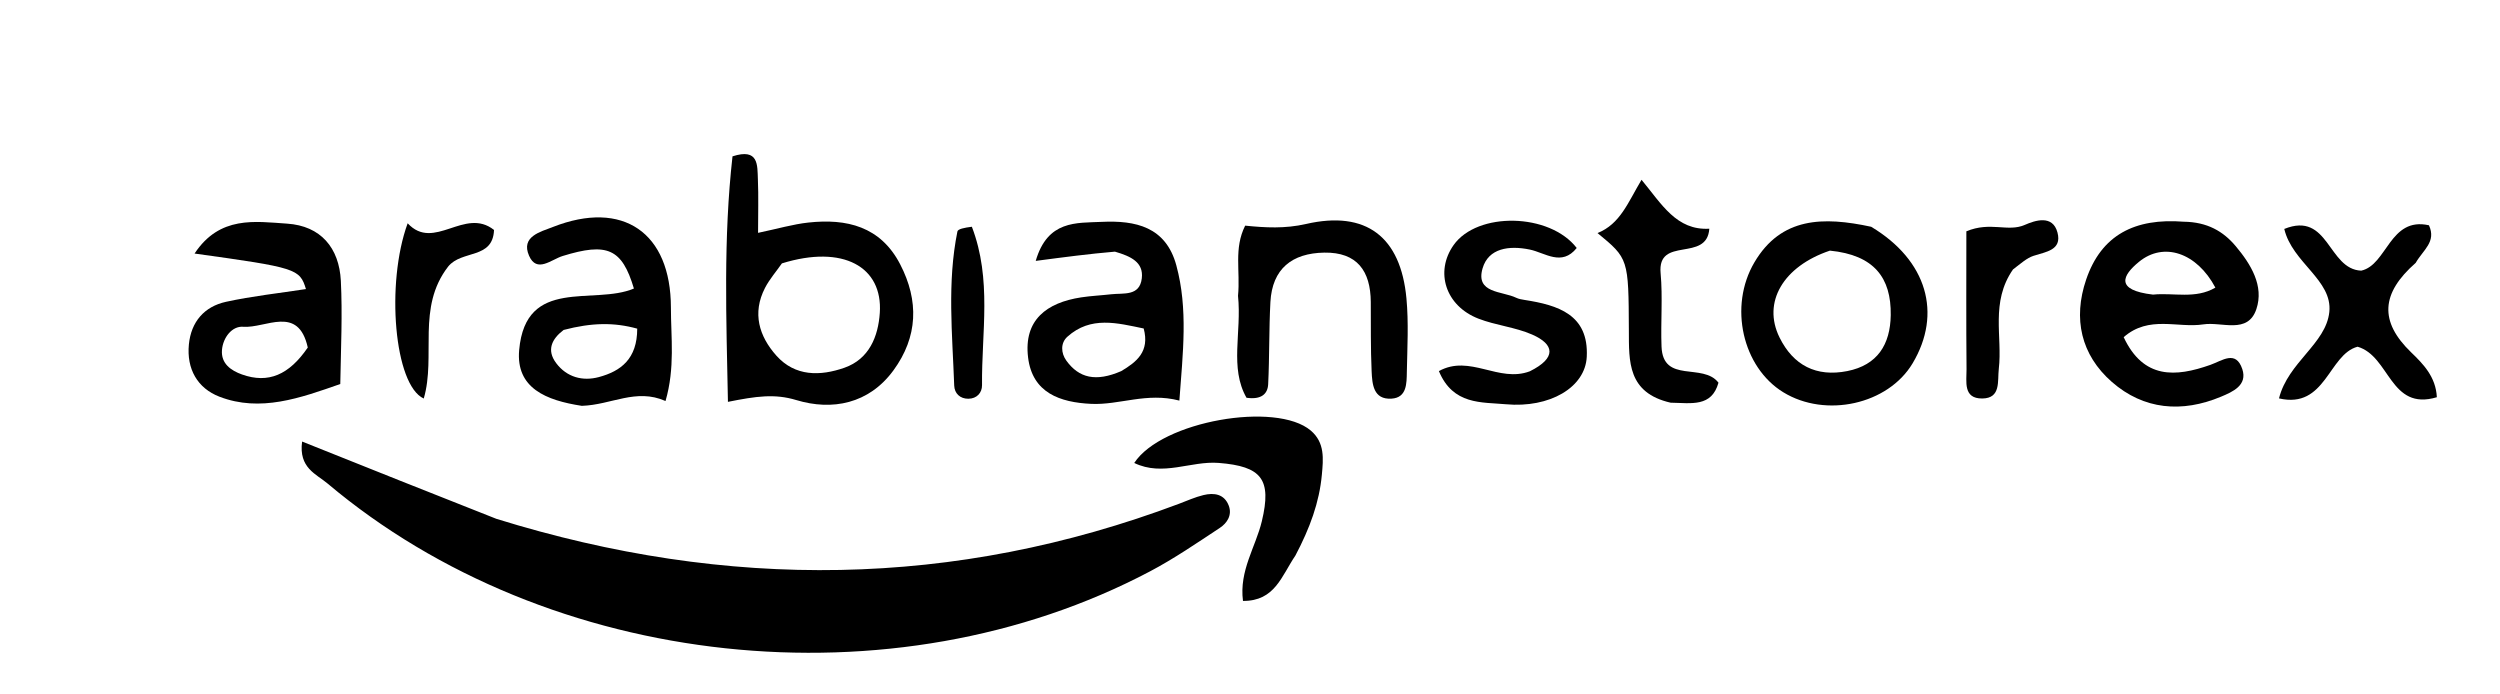
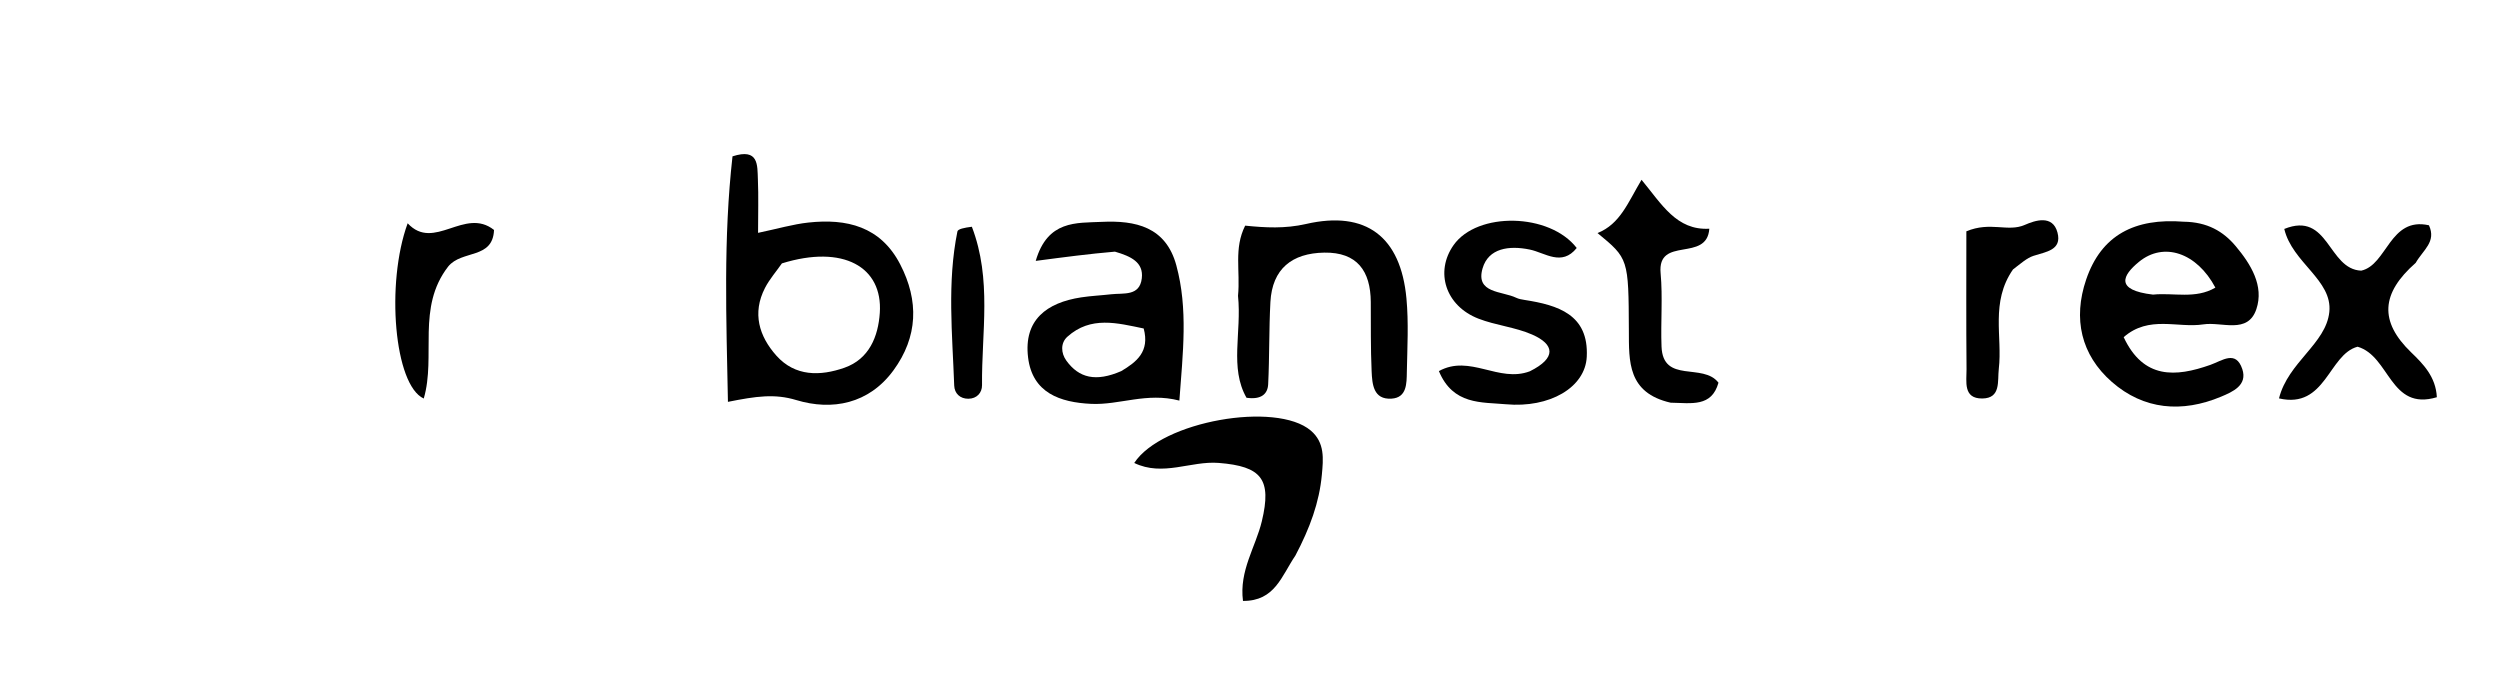
<svg xmlns="http://www.w3.org/2000/svg" xml:space="preserve" viewBox="0 0 288 80" width="100%" y="0px" x="0px" id="Layer_1" version="1.1">
-   <path d="M57.182,59.769   C83.856,68.055 109.947,67.766 135.817,58.037   C136.751,57.685 137.672,57.267 138.635,57.034   C139.847,56.741 141.031,56.895 141.55,58.243   C141.971,59.337 141.36,60.262 140.522,60.815   C137.888,62.552 135.271,64.349 132.487,65.819   C102.892,81.445 63.262,77.205 37.729,55.697   C36.434,54.605 34.392,53.913 34.802,50.866   C42.26,53.85 49.529,56.758 57.182,59.769  z" stroke="none" opacity="1" fill="#000000" />
  <path d="M84.385,18.011   C87.431,17.027 87.24,19.038 87.309,20.665   C87.393,22.624 87.329,24.589 87.329,26.825   C89.624,26.343 91.35,25.832 93.112,25.639   C97.549,25.153 101.439,26.088 103.696,30.441   C105.882,34.654 105.747,38.809 102.924,42.667   C100.095,46.533 95.864,47.339 91.736,46.089   C89.244,45.334 87.108,45.644 83.858,46.294   C83.673,36.686 83.319,27.509 84.385,18.011  M90.076,30.342   C89.418,31.284 88.644,32.165 88.124,33.177   C86.639,36.068 87.44,38.734 89.444,40.975   C91.603,43.388 94.496,43.338 97.273,42.366   C100.139,41.364 101.17,38.754 101.353,36.046   C101.713,30.729 97.121,28.156 90.076,30.342  z" stroke="none" opacity="1" fill="#000000" />
  <path d="M251.565,25.541   C254.279,25.577 256.114,26.642 257.555,28.358   C259.308,30.446 260.83,32.936 259.935,35.607   C258.952,38.544 255.961,37.039 253.826,37.368   C250.862,37.825 247.571,36.285 244.647,38.841   C246.928,43.7 250.618,43.454 254.643,42.03   C256.012,41.545 257.566,40.301 258.311,42.514   C258.943,44.393 257.183,45.145 255.865,45.698   C251.375,47.579 246.963,47.218 243.284,43.996   C239.727,40.88 238.792,36.712 240.325,32.207   C242.075,27.06 245.933,25.101 251.565,25.541  M248.026,33.939   C250.391,33.694 252.913,34.484 255.211,33.133   C253.068,29.099 249.26,27.829 246.41,30.162   C244.51,31.718 243.602,33.424 248.026,33.939  z" stroke="none" opacity="1" fill="#000000" />
  <path d="M128.439,28.99   C125.405,29.253 122.719,29.606 119.315,30.055   C120.683,25.351 124.004,25.697 126.915,25.559   C130.804,25.374 134.305,26.118 135.513,30.569   C136.879,35.608 136.266,40.653 135.864,46.149   C132.097,45.164 128.963,46.682 125.699,46.525   C122.123,46.354 118.931,45.27 118.435,41.18   C117.908,36.845 120.594,34.863 124.547,34.257   C125.691,34.082 126.855,34.032 128.006,33.9   C129.422,33.737 131.289,34.16 131.536,32.064   C131.754,30.219 130.302,29.532 128.439,28.99  M129.171,42.75   C130.937,41.694 132.468,40.509 131.753,37.842   C128.713,37.215 125.66,36.369 122.961,38.792   C122.154,39.516 122.22,40.684 122.842,41.543   C124.296,43.551 126.241,44.024 129.171,42.75  z" stroke="none" opacity="1" fill="#000000" />
-   <path d="M215.558,26.124   C222.01,29.991 223.75,36.13 220.329,41.859   C217.506,46.587 210.331,48.19 205.432,45.187   C200.736,42.308 199.119,35.285 202.111,30.217   C205.19,24.999 210.041,24.934 215.558,26.124  M210.805,28.873   C205.433,30.681 202.998,34.81 204.999,38.872   C206.59,42.1 209.247,43.453 212.803,42.749   C216.291,42.058 217.763,39.683 217.813,36.3   C217.877,32.001 215.903,29.378 210.805,28.873  z" stroke="none" opacity="1" fill="#000000" />
-   <path d="M67.027,46.753   C62.913,46.126 59.412,44.712 59.808,40.316   C60.573,31.816 68.404,35.205 73.026,33.238   C71.655,28.637 69.961,27.903 64.815,29.492   C63.505,29.897 61.84,31.496 60.948,29.463   C59.974,27.241 62.263,26.709 63.703,26.144   C71.74,22.991 77.285,26.769 77.289,35.442   C77.29,38.867 77.778,42.363 76.668,46.197   C73.269,44.69 70.444,46.643 67.027,46.753  M64.932,38.009   C63.564,39.045 62.937,40.329 64.075,41.837   C65.297,43.458 67.114,43.943 68.989,43.439   C71.521,42.759 73.41,41.345 73.408,37.86   C70.736,37.124 68.18,37.16 64.932,38.009  z" stroke="none" opacity="1" fill="#000000" />
-   <path d="M39.2,44.239   C34.58,45.857 29.99,47.514 25.285,45.702   C22.743,44.723 21.486,42.498 21.759,39.682   C22.011,37.075 23.533,35.316 26.034,34.769   C29.055,34.108 32.148,33.778 35.244,33.3   C34.532,30.955 34.149,30.838 22.414,29.208   C25.312,24.823 29.395,25.52 33.073,25.763   C36.948,26.019 39.073,28.549 39.265,32.347   C39.458,36.166 39.278,40.003 39.2,44.239  M35.456,40.035   C34.357,35.079 30.611,37.846 28.008,37.644   C26.734,37.545 25.684,38.882 25.571,40.325   C25.448,41.888 26.608,42.687 27.879,43.14   C30.915,44.222 33.306,43.181 35.456,40.035  z" stroke="none" opacity="1" fill="#000000" />
  <path d="M149.234,63.992   C147.622,66.372 146.872,69.249 143.192,69.227   C142.735,65.742 144.65,63.018 145.362,60.052   C146.526,55.201 145.342,53.721 140.397,53.328   C137.195,53.074 133.957,54.929 130.664,53.333   C133.831,48.498 147.029,46.218 151.004,49.603   C152.647,51.002 152.443,52.886 152.278,54.689   C151.986,57.876 150.897,60.838 149.234,63.992  z" stroke="none" opacity="1" fill="#000000" />
  <path d="M142.62,34.081   C142.898,31.175 142.119,28.638 143.443,25.994   C145.745,26.229 148.03,26.359 150.453,25.803   C157.396,24.21 161.364,27.293 162.022,34.376   C162.283,37.18 162.122,40.028 162.068,42.854   C162.043,44.158 162.083,45.814 160.302,45.924   C158.203,46.054 158.078,44.246 158.011,42.768   C157.891,40.111 157.932,37.448 157.914,34.787   C157.89,31.224 156.347,29.04 152.552,29.102   C148.853,29.163 146.558,30.95 146.351,34.799   C146.182,37.95 146.25,41.115 146.093,44.267   C146.038,45.366 145.325,46.07 143.597,45.822   C141.629,42.361 143.054,38.341 142.62,34.081  z" stroke="none" opacity="1" fill="#000000" />
  <path d="M176.24,42.771   C179.34,41.227 179.079,39.668 176.5,38.54   C174.544,37.684 172.31,37.484 170.31,36.706   C166.524,35.234 165.278,31.323 167.452,28.237   C170.18,24.364 178.516,24.515 181.638,28.568   C179.913,30.727 177.991,29.113 176.233,28.75   C173.843,28.257 171.472,28.587 170.794,30.91   C169.948,33.808 173.029,33.515 174.663,34.301   C174.956,34.442 175.298,34.501 175.625,34.552   C179.474,35.151 183.037,36.229 182.795,41.105   C182.621,44.632 178.523,47.031 173.478,46.57   C170.681,46.315 167.388,46.666 165.76,42.75   C169.337,40.779 172.646,44.133 176.24,42.771  z" stroke="none" opacity="1" fill="#000000" />
  <path d="M278.286,30.283   C274.294,33.786 274.074,37.031 277.763,40.59   C279.131,41.91 280.611,43.396 280.725,45.76   C275.304,47.382 275.342,41.036 271.595,39.941   C268.24,40.829 267.935,47.149 262.541,45.895   C263.584,41.72 267.955,39.61 268.338,35.939   C268.722,32.257 264.069,30.274 263.148,26.374   C268.298,24.291 268.164,31.018 272.011,31.18   C275.01,30.521 275.281,24.933 279.816,25.953   C280.691,27.863 279.145,28.783 278.286,30.283  z" stroke="none" opacity="1" fill="#000000" />
  <path d="M192.455,46.39   C187.48,45.248 187.66,41.634 187.645,38.075   C187.611,29.784 187.593,29.784 184.035,26.849   C186.655,25.799 187.534,23.337 189.105,20.711   C191.423,23.502 193.117,26.563 196.914,26.347   C196.639,30.274 190.901,27.129 191.303,31.478   C191.56,34.273 191.3,37.111 191.408,39.924   C191.574,44.232 196.182,41.747 197.969,44.087   C197.175,46.912 194.885,46.434 192.455,46.39  z" stroke="none" opacity="1" fill="#000000" />
  <path d="M51.628,30.708   C47.969,35.431 50.254,40.991 48.817,45.912   C45.422,44.371 44.423,32.658 46.963,25.722   C50.005,29.007 53.515,23.804 56.912,26.491   C56.776,29.902 53.201,28.76 51.628,30.708  z" stroke="none" opacity="1" fill="#000000" />
  <path d="M231.893,31.045   C229.275,34.83 230.699,38.779 230.261,42.499   C230.097,43.901 230.528,45.881 228.366,45.906   C226.12,45.932 226.558,43.938 226.545,42.545   C226.495,37.131 226.525,31.715 226.525,26.648   C229.315,25.479 231.286,26.771 233.259,25.907   C234.429,25.395 236.47,24.698 237.022,26.79   C237.562,28.835 235.663,29.007 234.249,29.476   C233.493,29.727 232.847,30.312 231.893,31.045  z" stroke="none" opacity="1" fill="#000000" />
  <path d="M111.958,26.121   C114.29,32.203 113.069,38.312 113.13,44.366   C113.139,45.255 112.526,45.925 111.559,45.935   C110.604,45.945 109.958,45.328 109.925,44.421   C109.713,38.495 109.099,32.555 110.294,26.665   C110.352,26.379 111.088,26.231 111.958,26.121  z" stroke="none" opacity="1" fill="#000000" />
</svg>